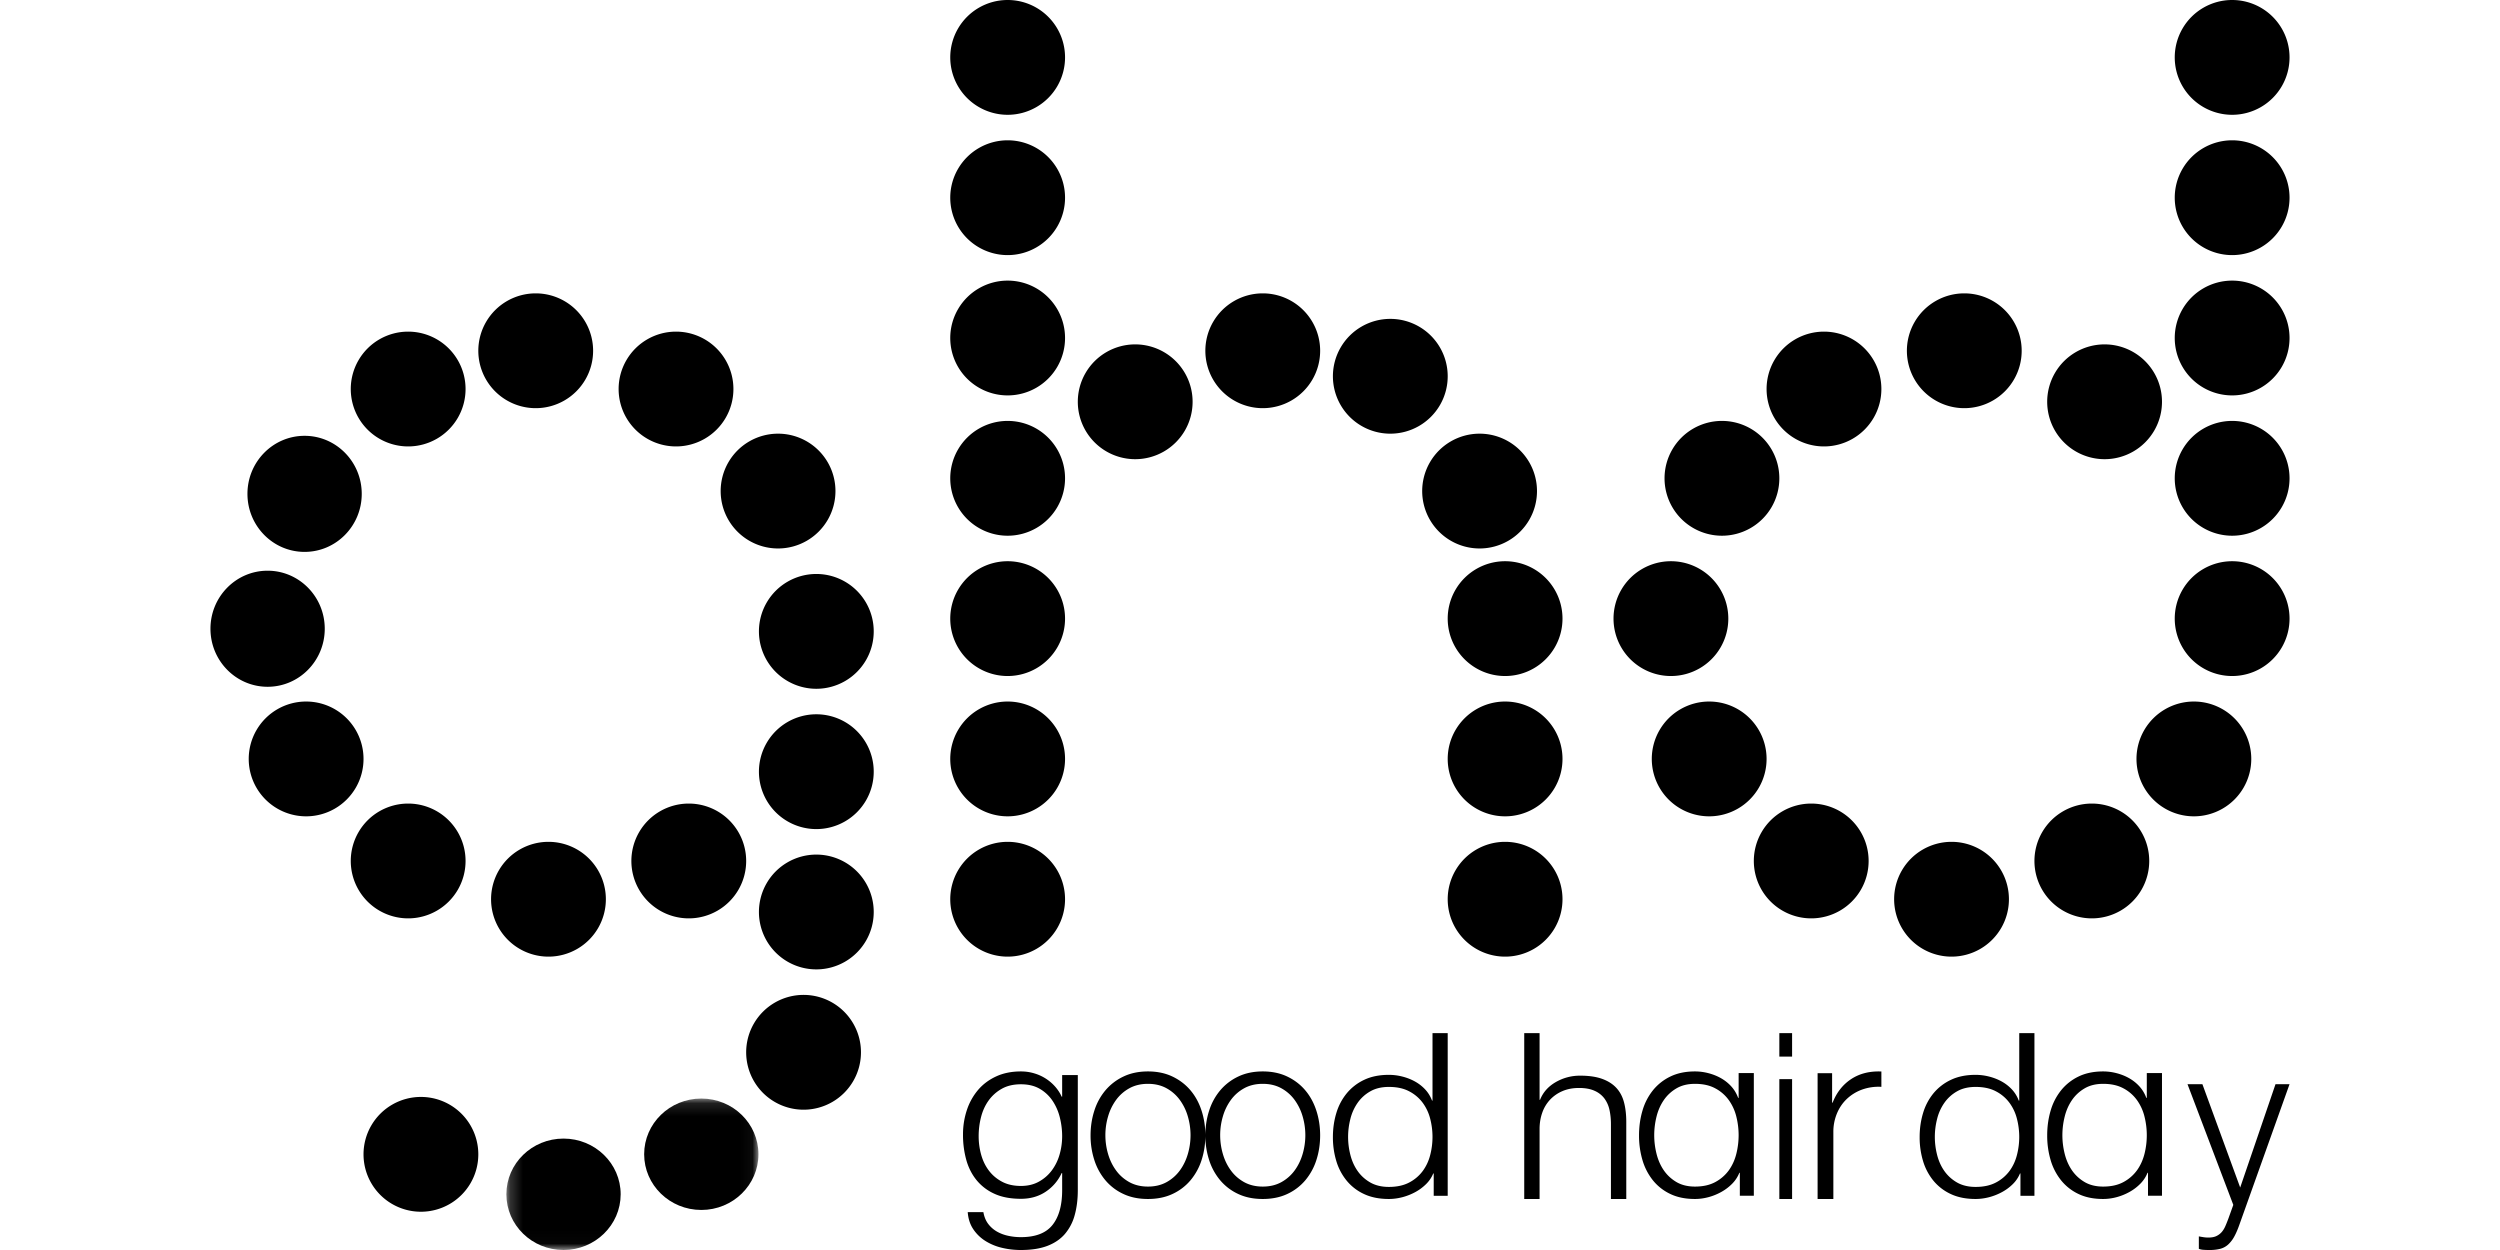
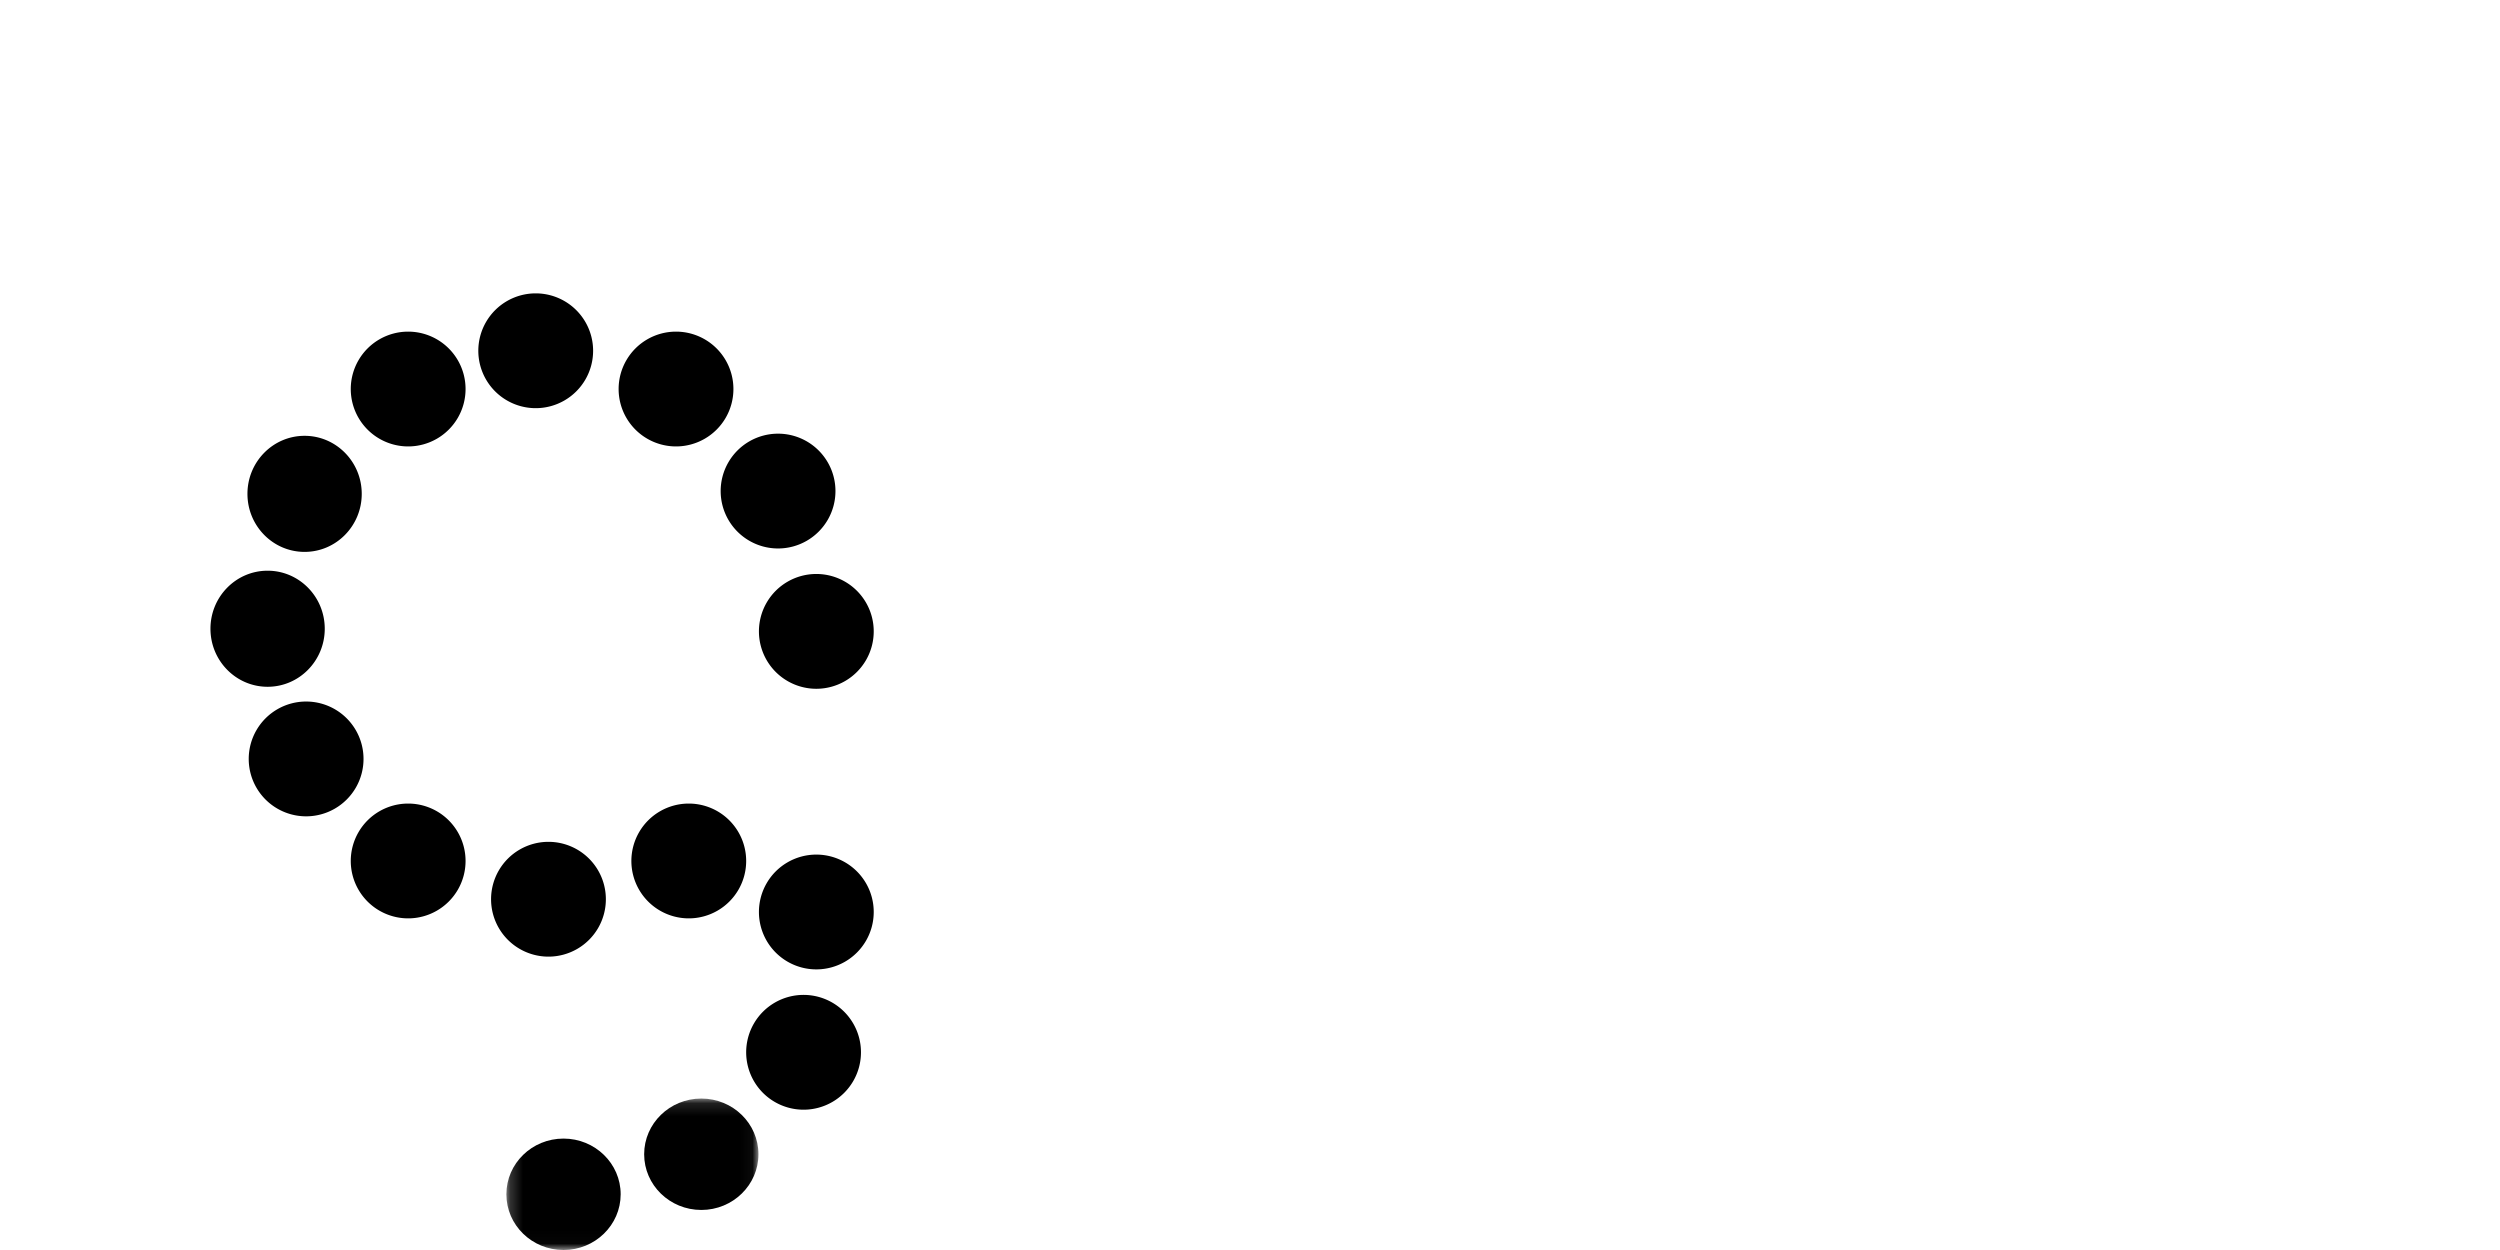
<svg xmlns="http://www.w3.org/2000/svg" xmlns:xlink="http://www.w3.org/1999/xlink" viewBox="-16.5 0 196 98">
  <defs>
    <path id="a" d="M.2.126h19.762v11.856H.2z" />
  </defs>
  <g fill="none" fill-rule="evenodd">
    <path fill="#000" d="M47.5 54a4.5 4.5 0 1 1 0-9 4.5 4.5 0 0 1 0 9m-3-11a4.5 4.5 0 1 1 0-9 4.5 4.5 0 0 1 0 9m-8-8a4.5 4.5 0 1 1 0-9 4.5 4.5 0 0 1 0 9m-11-3a4.5 4.5 0 1 1 0-9 4.5 4.5 0 0 1 0 9m-10 3a4.5 4.5 0 1 1 0-9 4.5 4.5 0 0 1 0 9m-8.12 8.268c-2.475 0-4.48-2.038-4.48-4.55s2.005-4.55 4.48-4.55c2.474 0 4.48 2.038 4.48 4.55s-2.006 4.55-4.48 4.55m-2.9 10.575c-2.475 0-4.48-2.038-4.48-4.55s2.005-4.55 4.48-4.55c2.474 0 4.48 2.038 4.48 4.55s-2.006 4.55-4.48 4.55M7.5 64a4.5 4.5 0 1 1 0-9 4.5 4.5 0 0 1 0 9m8 8a4.5 4.5 0 1 1 0-9 4.5 4.5 0 0 1 0 9m11 3a4.5 4.5 0 1 1 0-9 4.5 4.5 0 0 1 0 9m11-3a4.5 4.5 0 1 1 0-9 4.5 4.5 0 0 1 0 9m10 4a4.5 4.5 0 1 1 0-9 4.5 4.5 0 0 1 0 9m-1 11a4.5 4.5 0 1 1 0-9 4.5 4.5 0 0 1 0 9" />
    <g transform="translate(23 86)">
      <mask id="b" fill="#fff">
        <use xlink:href="#a" />
      </mask>
      <path fill="#000" d="M15.482 8.86c-2.474 0-4.48-1.955-4.48-4.367 0-2.411 2.006-4.367 4.48-4.367 2.474 0 4.48 1.956 4.48 4.367s-2.006 4.368-4.48 4.368M4.68 12C2.204 12 .2 10.044.2 7.632c0-2.411 2.005-4.367 4.48-4.367 2.473 0 4.48 1.956 4.48 4.367C9.16 10.044 7.152 12 4.68 12" mask="url(#b)" />
    </g>
-     <path fill="#000" d="M16.5 95a4.5 4.5 0 1 1 0-9 4.5 4.5 0 0 1 0 9m31-30a4.5 4.5 0 1 1 0-9 4.5 4.5 0 0 1 0 9m15 10a4.5 4.5 0 1 1 0-9 4.5 4.5 0 0 1 0 9m0-11a4.5 4.5 0 1 1 0-9 4.5 4.5 0 0 1 0 9m0-11a4.5 4.5 0 1 1 0-9 4.5 4.5 0 0 1 0 9m39 22a4.5 4.5 0 1 1 0-9 4.5 4.5 0 0 1 0 9m0-11a4.5 4.5 0 1 1 0-9 4.5 4.5 0 0 1 0 9m0-11a4.5 4.5 0 1 1 0-9 4.5 4.5 0 0 1 0 9m-2-10a4.5 4.5 0 1 1 0-9 4.5 4.5 0 0 1 0 9m-7-9a4.5 4.5 0 1 1 0-9 4.5 4.5 0 0 1 0 9m-10-2a4.5 4.5 0 1 1 0-9 4.5 4.5 0 0 1 0 9m-10 4a4.5 4.5 0 1 1 0-9 4.5 4.5 0 0 1 0 9m-10 6a4.5 4.5 0 1 1 0-9 4.5 4.5 0 0 1 0 9m0-11a4.5 4.5 0 1 1 0-9 4.5 4.5 0 0 1 0 9m0-11a4.5 4.5 0 1 1 0-9 4.5 4.5 0 0 1 0 9m0-11a4.5 4.5 0 1 1 0-9 4.5 4.5 0 0 1 0 9m96 44a4.5 4.5 0 1 1 0-9 4.5 4.5 0 0 1 0 9m-44 0a4.5 4.5 0 1 1 0-9 4.5 4.5 0 0 1 0 9m4-11a4.5 4.5 0 1 1 0-9 4.5 4.5 0 0 1 0 9m8-7a4.5 4.5 0 1 1 0-9 4.5 4.5 0 0 1 0 9m11-3a4.5 4.5 0 1 1 0-9 4.5 4.5 0 0 1 0 9m11 4a4.5 4.5 0 1 1 0-9 4.5 4.5 0 0 1 0 9m-31 28a4.5 4.5 0 1 1 0-9 4.5 4.5 0 0 1 0 9m8 8a4.5 4.5 0 1 1 0-9 4.5 4.5 0 0 1 0 9m11 3a4.5 4.5 0 1 1 0-9 4.5 4.5 0 0 1 0 9m11-3a4.5 4.5 0 1 1 0-9 4.5 4.5 0 0 1 0 9m8-8a4.5 4.5 0 1 1 0-9 4.5 4.5 0 0 1 0 9m3-22a4.5 4.5 0 1 1 0-9 4.5 4.5 0 0 1 0 9m0-11a4.5 4.5 0 1 1 0-9 4.5 4.5 0 0 1 0 9m0-11a4.5 4.5 0 1 1 0-9 4.5 4.5 0 0 1 0 9m0-11a4.5 4.5 0 1 1 0-9 4.5 4.5 0 0 1 0 9M63.539 92.978c.532 0 1-.11 1.403-.333.402-.221.74-.513 1.012-.874a3.83 3.83 0 0 0 .614-1.246c.136-.47.205-.952.205-1.446 0-.482-.059-.964-.176-1.446a4.124 4.124 0 0 0-.565-1.312 3.032 3.032 0 0 0-1.003-.951c-.41-.241-.906-.362-1.49-.362-.585 0-1.085.118-1.5.352a3.18 3.18 0 0 0-1.033.922c-.273.382-.47.816-.594 1.304a6.04 6.04 0 0 0-.185 1.493c0 .494.065.977.195 1.446s.331.884.604 1.246c.272.361.616.653 1.032.874.416.222.91.333 1.48.333zM68 84.286v9.016c0 .723-.081 1.376-.243 1.959a3.796 3.796 0 0 1-.77 1.483c-.35.407-.809.717-1.373.933-.566.215-1.257.323-2.075.323-.507 0-1-.057-1.48-.171a4.272 4.272 0 0 1-1.296-.533 3.17 3.17 0 0 1-.955-.922c-.253-.375-.4-.822-.438-1.341h1.227c.065.368.192.675.38.923.188.247.416.446.682.599.266.152.562.263.886.332.325.07.655.105.994.105 1.142 0 1.967-.317 2.474-.952.506-.633.76-1.547.76-2.738V91.97h-.04a3.513 3.513 0 0 1-1.256 1.465c-.552.368-1.198.551-1.938.551-.806 0-1.494-.129-2.066-.39a3.837 3.837 0 0 1-1.412-1.074c-.37-.457-.64-.99-.808-1.598A7.328 7.328 0 0 1 59 88.946a6 6 0 0 1 .301-1.912 4.728 4.728 0 0 1 .877-1.579c.383-.45.857-.804 1.423-1.065.564-.26 1.21-.39 1.938-.39.363 0 .714.05 1.052.153a3.49 3.49 0 0 1 1.655 1.064c.208.242.37.495.487.761h.04v-1.692H68zm5.5.687c-.553 0-1.04.116-1.457.347a3.18 3.18 0 0 0-1.042.916 4.128 4.128 0 0 0-.627 1.29A5.192 5.192 0 0 0 70.162 89c0 .501.07.992.212 1.474.14.482.35.913.627 1.29.276.38.624.684 1.042.917.418.23.904.347 1.457.347s1.039-.116 1.457-.347a3.192 3.192 0 0 0 1.042-.916c.277-.378.486-.809.627-1.29a5.235 5.235 0 0 0 0-2.949 4.128 4.128 0 0 0-.627-1.29 3.18 3.18 0 0 0-1.042-.916c-.418-.231-.904-.347-1.457-.347zm0-.973c.725 0 1.368.135 1.927.404.56.269 1.03.63 1.411 1.083.381.452.67.984.867 1.596.197.611.295 1.253.295 1.926 0 .686-.098 1.33-.295 1.936a4.684 4.684 0 0 1-.867 1.587 4.1 4.1 0 0 1-1.41 1.074c-.56.263-1.203.394-1.928.394-.726 0-1.368-.13-1.928-.394a4.07 4.07 0 0 1-1.41-1.074 4.667 4.667 0 0 1-.867-1.587A6.218 6.218 0 0 1 69 89.009c0-.673.098-1.315.295-1.926a4.628 4.628 0 0 1 .867-1.596 4.18 4.18 0 0 1 1.41-1.083c.56-.269 1.202-.404 1.928-.404zm9 .973c-.553 0-1.04.116-1.457.347a3.18 3.18 0 0 0-1.042.916 4.128 4.128 0 0 0-.627 1.29A5.192 5.192 0 0 0 79.162 89c0 .501.07.992.212 1.474.14.482.35.913.627 1.29.276.38.624.684 1.042.917.418.23.904.347 1.457.347s1.039-.116 1.457-.347a3.192 3.192 0 0 0 1.042-.916c.277-.378.486-.809.627-1.29a5.228 5.228 0 0 0 0-2.949 4.128 4.128 0 0 0-.627-1.29 3.18 3.18 0 0 0-1.042-.916c-.418-.231-.904-.347-1.457-.347zm0-.973c.725 0 1.368.135 1.927.404.56.269 1.03.63 1.411 1.083.381.452.67.984.867 1.596.196.611.295 1.253.295 1.926 0 .686-.099 1.33-.295 1.936a4.684 4.684 0 0 1-.867 1.587 4.1 4.1 0 0 1-1.41 1.074c-.56.263-1.203.394-1.928.394-.726 0-1.368-.13-1.928-.394a4.07 4.07 0 0 1-1.41-1.074 4.667 4.667 0 0 1-.867-1.587A6.218 6.218 0 0 1 78 89.009c0-.673.098-1.315.295-1.926a4.628 4.628 0 0 1 .867-1.596 4.18 4.18 0 0 1 1.41-1.083c.56-.269 1.202-.404 1.928-.404zm6.691 5.134c0 .476.06.947.18 1.416.12.47.308.889.567 1.257.258.368.59.668.993.9.403.23.888.347 1.456.347.63 0 1.162-.116 1.597-.347a3.106 3.106 0 0 0 1.059-.9c.27-.368.466-.787.586-1.257a5.686 5.686 0 0 0 0-2.833 3.594 3.594 0 0 0-.586-1.255 3.085 3.085 0 0 0-1.059-.9c-.435-.232-.967-.347-1.597-.347-.568 0-1.053.115-1.456.347a3.026 3.026 0 0 0-.993.9 3.787 3.787 0 0 0-.567 1.255c-.12.47-.18.942-.18 1.417zM97 93.75h-1.097V92h-.037a2.49 2.49 0 0 1-.558.83 3.71 3.71 0 0 1-.841.625 4.54 4.54 0 0 1-1.012.403c-.36.094-.716.142-1.068.142-.745 0-1.39-.127-1.938-.384a3.828 3.828 0 0 1-1.371-1.054 4.426 4.426 0 0 1-.813-1.544A6.423 6.423 0 0 1 88 89.143c0-.655.088-1.276.265-1.866a4.416 4.416 0 0 1 .813-1.553 3.937 3.937 0 0 1 1.37-1.063c.549-.262 1.194-.393 1.939-.393.352 0 .705.044 1.058.134.353.09.681.217.983.384.303.167.57.375.804.624.233.25.413.543.54.876h.037V81H97v12.75zM103 81h1.203v5.225h.038c.23-.582.636-1.043 1.222-1.383a3.773 3.773 0 0 1 1.929-.51c.687 0 1.263.085 1.727.255.465.17.837.41 1.117.72.28.309.478.688.592 1.137.115.45.172.953.172 1.511V94h-1.203v-5.862c0-.4-.038-.774-.114-1.12a2.32 2.32 0 0 0-.401-.902 1.93 1.93 0 0 0-.774-.6c-.324-.146-.728-.219-1.212-.219s-.917.082-1.299.246a2.871 2.871 0 0 0-.973.674 2.868 2.868 0 0 0-.611 1.019c-.14.394-.21.822-.21 1.283V94H103V81m10.191 8c0 .489.06.974.18 1.455.12.483.308.913.567 1.292.259.378.589.686.993.924.403.238.888.357 1.456.357.63 0 1.162-.12 1.597-.357a3.139 3.139 0 0 0 1.06-.924c.27-.379.465-.809.585-1.292a5.99 5.99 0 0 0 0-2.91 3.74 3.74 0 0 0-.586-1.29 3.087 3.087 0 0 0-1.059-.925c-.435-.238-.967-.357-1.597-.357-.568 0-1.053.119-1.456.357-.404.237-.734.545-.993.924s-.448.809-.567 1.29c-.12.483-.18.968-.18 1.456zM121 93.744h-1.097v-1.799h-.037a2.562 2.562 0 0 1-.558.853 3.702 3.702 0 0 1-.842.642 4.403 4.403 0 0 1-1.011.414c-.36.097-.716.146-1.068.146-.745 0-1.39-.13-1.938-.394a3.86 3.86 0 0 1-1.372-1.083 4.599 4.599 0 0 1-.812-1.587 6.773 6.773 0 0 1-.265-1.927c0-.673.088-1.311.265-1.917a4.589 4.589 0 0 1 .812-1.596 3.952 3.952 0 0 1 1.372-1.092c.548-.269 1.193-.404 1.938-.404.352 0 .705.046 1.058.138.353.092.68.223.983.394.303.172.57.385.804.642.233.257.413.557.539.9h.038v-1.946H121v9.616zm2 .256h1v-9.395h-1V94zm0-11.161h1V81h-1v1.839zm3 1.299h1.137v2.312h.04c.314-.802.8-1.42 1.46-1.853.66-.433 1.448-.63 2.363-.592v1.204a3.796 3.796 0 0 0-1.53.22 3.44 3.44 0 0 0-1.186.735c-.333.319-.591.7-.774 1.147a3.74 3.74 0 0 0-.275 1.434V94H126v-9.862m9.191 4.996c0 .476.06.947.18 1.416.12.47.308.889.567 1.257.259.368.59.668.993.9.403.23.889.347 1.456.347.63 0 1.163-.116 1.597-.347a3.12 3.12 0 0 0 1.06-.9c.27-.368.465-.787.585-1.257a5.686 5.686 0 0 0 0-2.833 3.594 3.594 0 0 0-.586-1.255 3.075 3.075 0 0 0-1.059-.9c-.434-.232-.967-.347-1.597-.347-.567 0-1.053.115-1.456.347a3.036 3.036 0 0 0-.993.9 3.767 3.767 0 0 0-.567 1.255c-.12.47-.18.942-.18 1.417zM143 93.75h-1.097V92h-.037a2.49 2.49 0 0 1-.558.83 3.693 3.693 0 0 1-.842.625 4.512 4.512 0 0 1-1.011.403c-.36.094-.716.142-1.068.142-.744 0-1.39-.127-1.938-.384a3.84 3.84 0 0 1-1.372-1.054 4.424 4.424 0 0 1-.812-1.544 6.423 6.423 0 0 1-.265-1.875c0-.655.088-1.276.265-1.866a4.414 4.414 0 0 1 .812-1.553 3.944 3.944 0 0 1 1.372-1.063c.548-.262 1.194-.393 1.938-.393.352 0 .705.044 1.058.134.353.09.68.217.983.384.303.167.57.375.804.624.233.25.413.543.539.876h.038V81H143v12.75zm2.191-4.75c0 .489.06.974.18 1.455.12.483.308.913.567 1.292.259.378.59.686.993.924s.889.357 1.456.357c.63 0 1.163-.12 1.597-.357a3.139 3.139 0 0 0 1.06-.924c.27-.379.465-.809.586-1.292a6.002 6.002 0 0 0-.001-2.91 3.74 3.74 0 0 0-.586-1.29 3.087 3.087 0 0 0-1.059-.925c-.434-.238-.967-.357-1.597-.357-.567 0-1.053.119-1.456.357-.404.237-.734.545-.993.924s-.448.809-.567 1.29c-.12.483-.18.968-.18 1.456zM153 93.744h-1.097v-1.799h-.037a2.547 2.547 0 0 1-.558.853 3.718 3.718 0 0 1-.841.642 4.429 4.429 0 0 1-1.012.414 4.087 4.087 0 0 1-1.068.146c-.744 0-1.39-.13-1.938-.394a3.857 3.857 0 0 1-1.371-1.083 4.584 4.584 0 0 1-.813-1.587 6.773 6.773 0 0 1-.265-1.927c0-.673.088-1.311.265-1.917a4.574 4.574 0 0 1 .813-1.596 3.954 3.954 0 0 1 1.37-1.092c.549-.269 1.195-.404 1.939-.404.352 0 .705.046 1.058.138.353.092.681.223.983.394.303.172.57.385.804.642.233.257.413.557.54.9h.037v-1.946H153v9.616zM155 85h1.168l2.963 8.102L161.9 85h1.1l-3.904 10.938c-.14.405-.282.74-.427 1.004a2.392 2.392 0 0 1-.488.635c-.18.16-.386.27-.619.331a3.278 3.278 0 0 1-.836.092 5.63 5.63 0 0 1-.515-.018 1.182 1.182 0 0 1-.322-.074v-.976c.128.025.253.046.375.065.122.018.247.028.374.028.245 0 .448-.037.61-.11.163-.075.302-.176.42-.305.115-.129.214-.286.295-.47.081-.184.162-.386.244-.607l.384-1.069L155 85" />
  </g>
</svg>